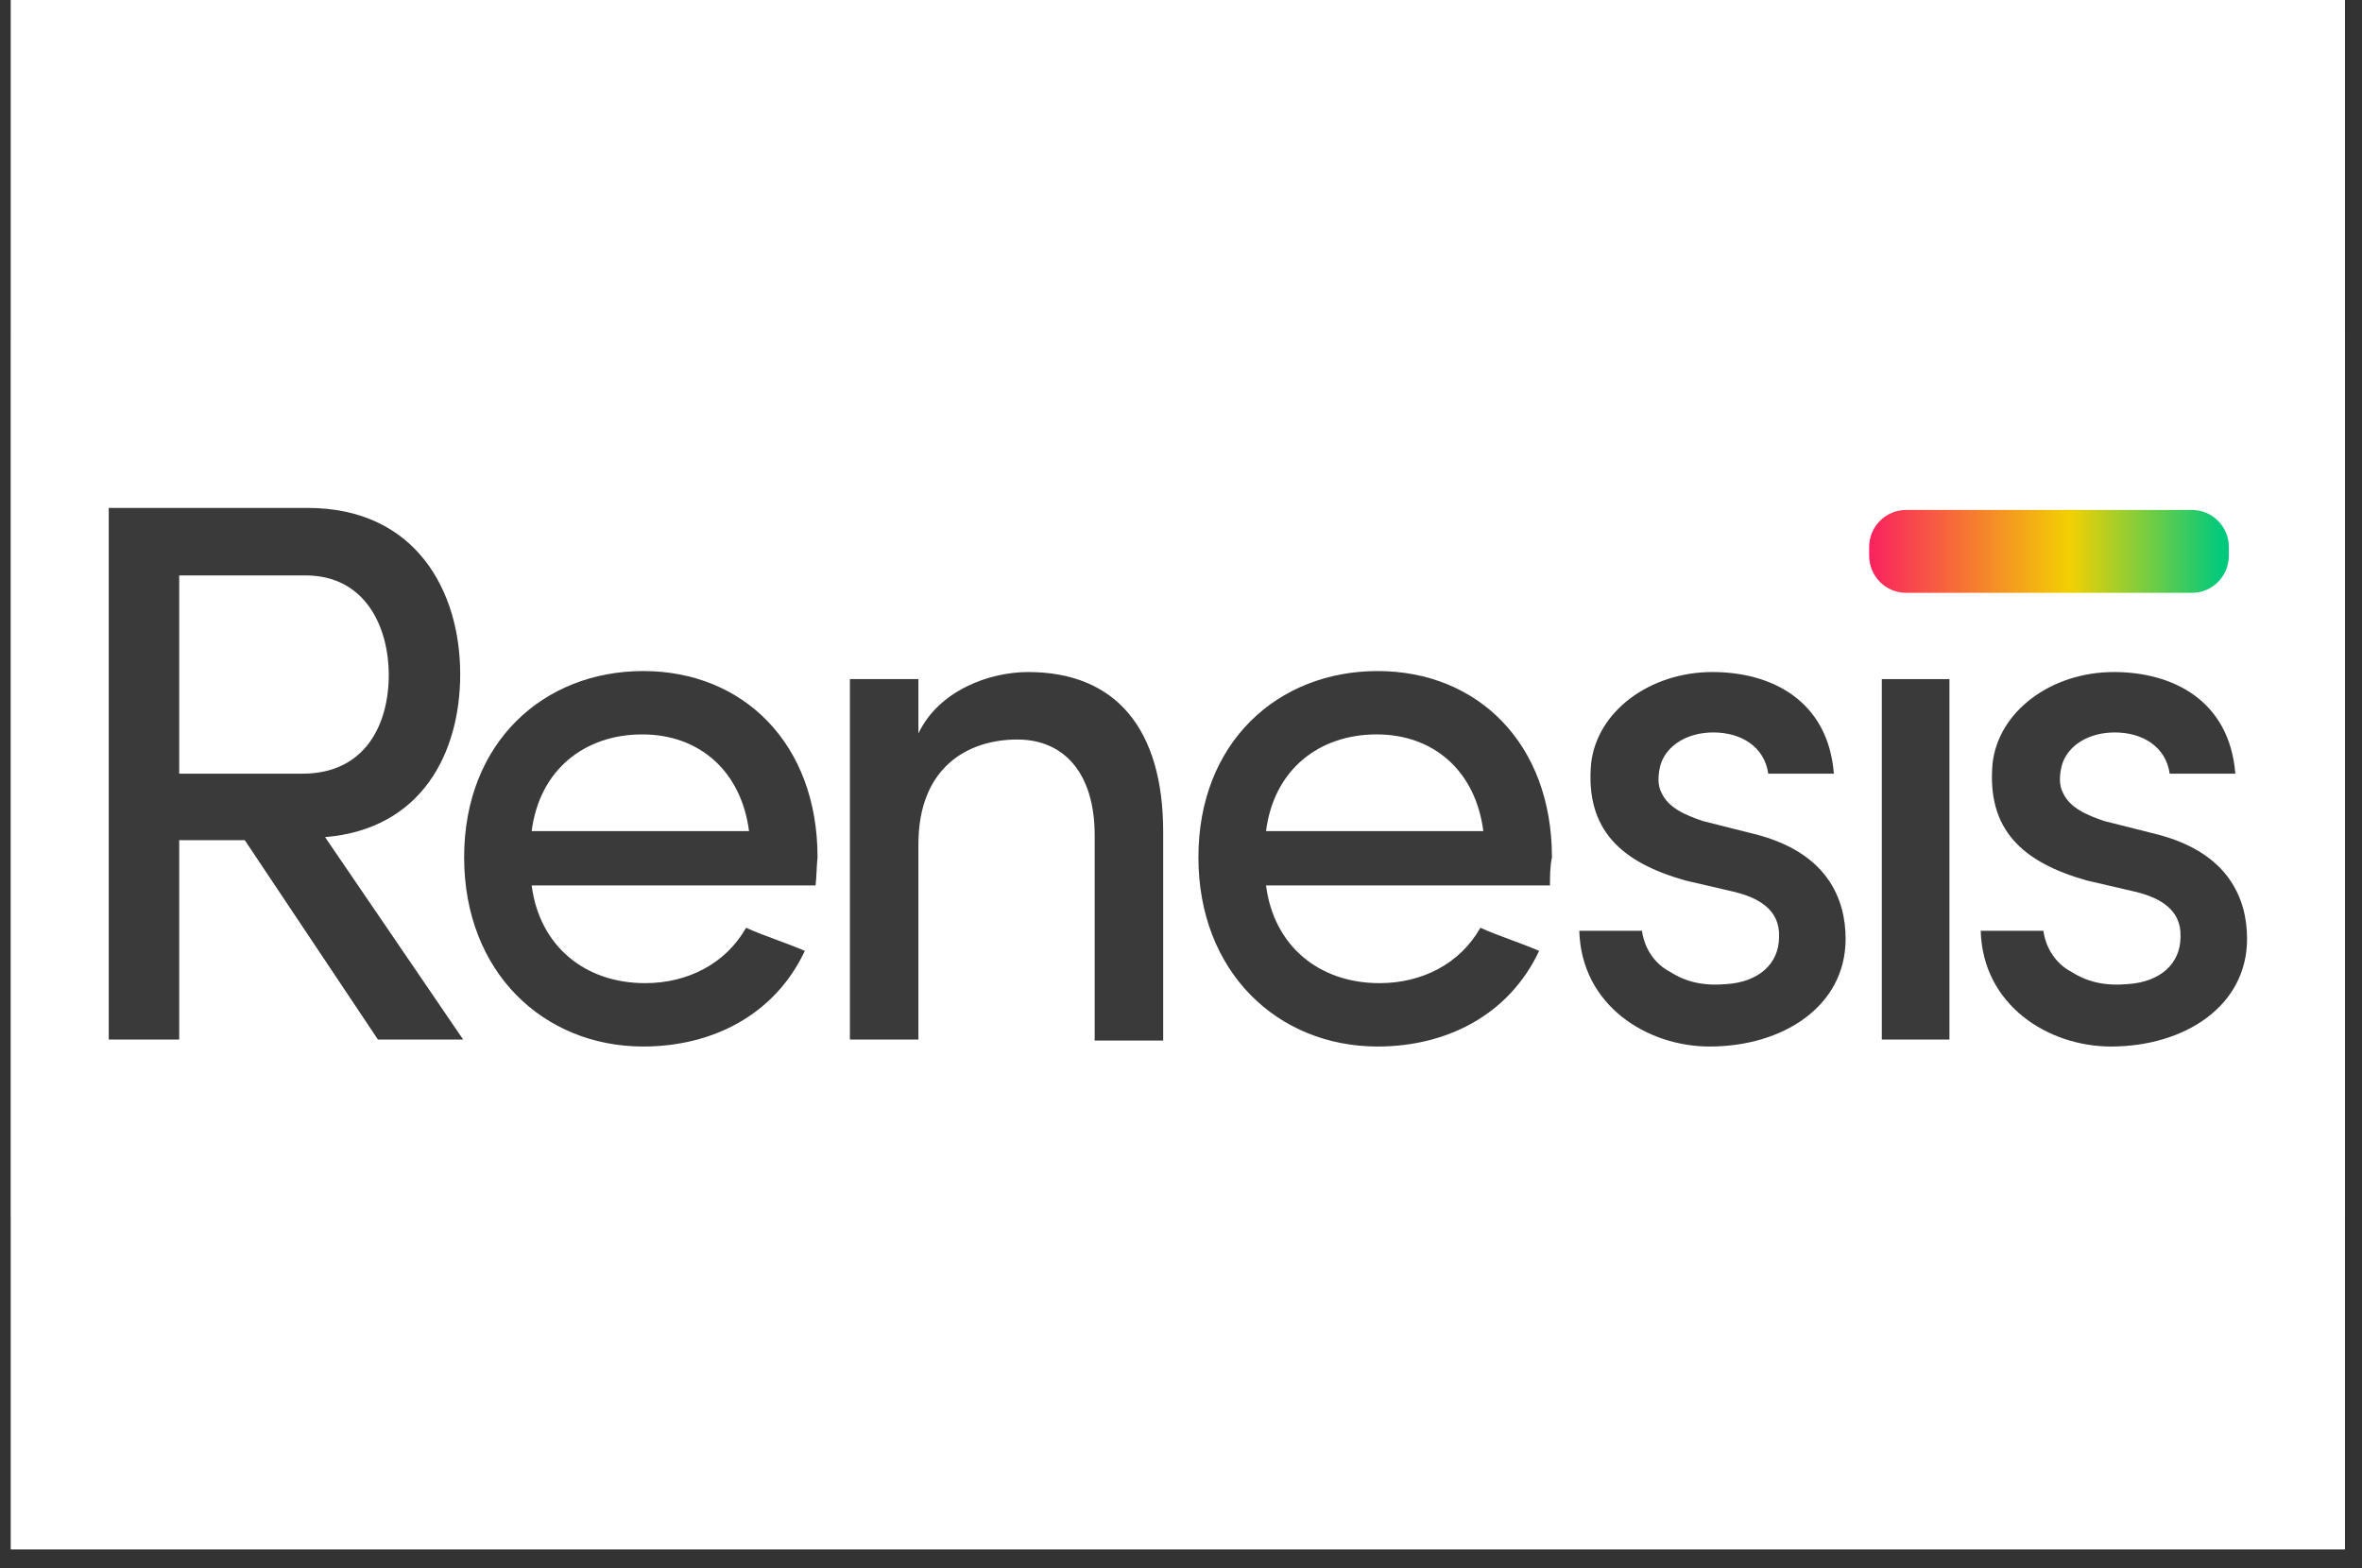
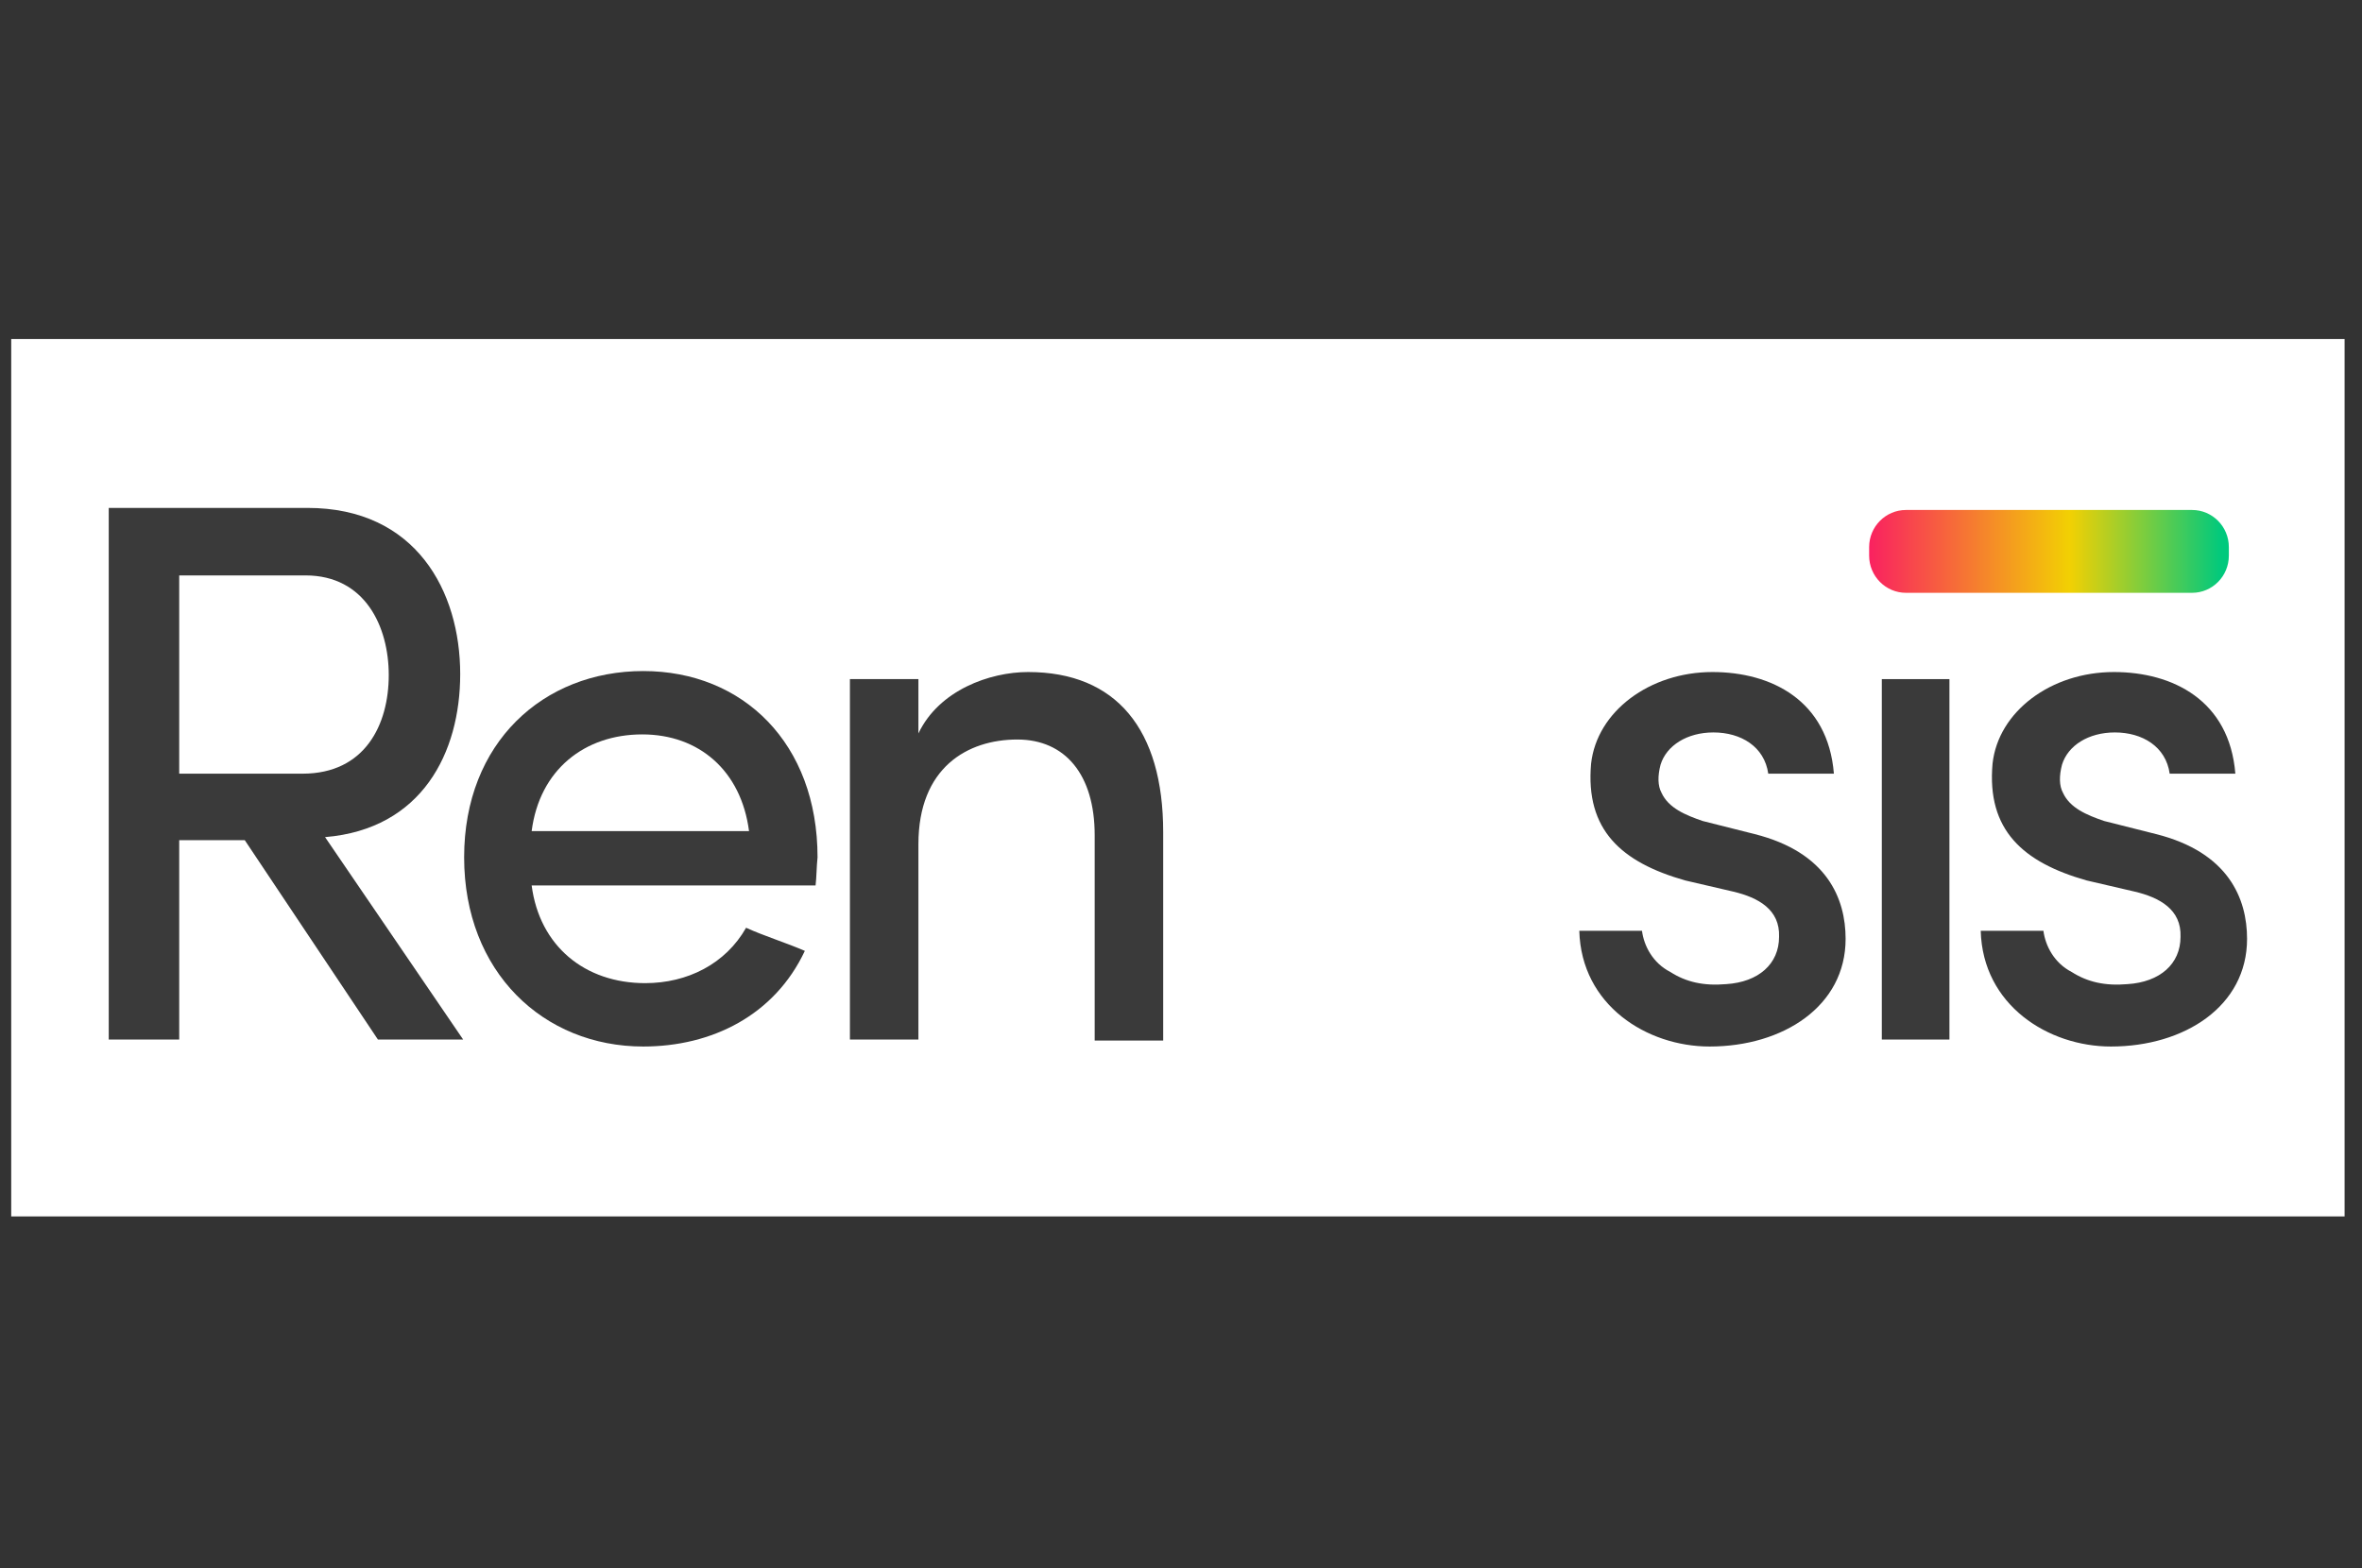
<svg xmlns="http://www.w3.org/2000/svg" width="125" zoomAndPan="magnify" viewBox="0 0 93.75 62.25" height="83" preserveAspectRatio="xMidYMid meet" version="1.0">
  <rect x="0" y="0" width="93.75" height="62.25" fill="#333333" stroke="none" />
  <defs>
    <clipPath id="b3437fbd87">
-       <path d="M 0.434 0 L 93.07 0 L 93.07 61.508 L 0.434 61.508 Z M 0.434 0 " clip-rule="nonzero" />
-     </clipPath>
+       </clipPath>
    <clipPath id="d9285d5c92">
-       <path d="M 0.434 13.461 L 93.07 13.461 L 93.07 48.293 L 0.434 48.293 Z M 0.434 13.461 " clip-rule="nonzero" />
+       <path d="M 0.434 13.461 L 93.07 13.461 L 93.07 48.293 L 0.434 48.293 Z " clip-rule="nonzero" />
    </clipPath>
    <clipPath id="0d55c3b338">
      <path d="M 74 20 L 89 20 L 89 24 L 74 24 Z M 74 20 " clip-rule="nonzero" />
    </clipPath>
    <clipPath id="feb21fb84f">
      <path d="M 87.004 20.246 L 75.652 20.246 C 74.844 20.246 74.188 20.906 74.188 21.719 L 74.188 22.059 C 74.188 22.875 74.844 23.535 75.652 23.535 L 87.004 23.535 C 87.812 23.535 88.465 22.875 88.465 22.059 L 88.465 21.719 C 88.465 20.906 87.812 20.246 87.004 20.246 Z M 87.004 20.246 " clip-rule="nonzero" />
    </clipPath>
    <linearGradient x1="955.496" gradientTransform="matrix(0.077, 0, 0, 0.078, 0.445, 13.463)" y1="107.361" x2="1140.5" gradientUnits="userSpaceOnUse" y2="107.361" id="cf67fe4cab">
      <stop stop-opacity="1" stop-color="rgb(97.972%, 11.604%, 38.477%)" offset="0" />
      <stop stop-opacity="1" stop-color="rgb(97.951%, 12.082%, 38.222%)" offset="0.004" />
      <stop stop-opacity="1" stop-color="rgb(97.931%, 12.561%, 37.967%)" offset="0.008" />
      <stop stop-opacity="1" stop-color="rgb(97.91%, 13.04%, 37.712%)" offset="0.012" />
      <stop stop-opacity="1" stop-color="rgb(97.888%, 13.519%, 37.457%)" offset="0.016" />
      <stop stop-opacity="1" stop-color="rgb(97.867%, 13.998%, 37.202%)" offset="0.02" />
      <stop stop-opacity="1" stop-color="rgb(97.847%, 14.478%, 36.948%)" offset="0.023" />
      <stop stop-opacity="1" stop-color="rgb(97.826%, 14.955%, 36.691%)" offset="0.027" />
      <stop stop-opacity="1" stop-color="rgb(97.804%, 15.434%, 36.436%)" offset="0.031" />
      <stop stop-opacity="1" stop-color="rgb(97.783%, 15.913%, 36.182%)" offset="0.035" />
      <stop stop-opacity="1" stop-color="rgb(97.763%, 16.393%, 35.927%)" offset="0.039" />
      <stop stop-opacity="1" stop-color="rgb(97.742%, 16.87%, 35.672%)" offset="0.043" />
      <stop stop-opacity="1" stop-color="rgb(97.72%, 17.349%, 35.417%)" offset="0.047" />
      <stop stop-opacity="1" stop-color="rgb(97.699%, 17.828%, 35.162%)" offset="0.051" />
      <stop stop-opacity="1" stop-color="rgb(97.678%, 18.307%, 34.908%)" offset="0.055" />
      <stop stop-opacity="1" stop-color="rgb(97.656%, 18.785%, 34.651%)" offset="0.059" />
      <stop stop-opacity="1" stop-color="rgb(97.636%, 19.264%, 34.396%)" offset="0.062" />
      <stop stop-opacity="1" stop-color="rgb(97.615%, 19.743%, 34.142%)" offset="0.066" />
      <stop stop-opacity="1" stop-color="rgb(97.594%, 20.222%, 33.887%)" offset="0.07" />
      <stop stop-opacity="1" stop-color="rgb(97.572%, 20.702%, 33.632%)" offset="0.074" />
      <stop stop-opacity="1" stop-color="rgb(97.552%, 21.181%, 33.377%)" offset="0.078" />
      <stop stop-opacity="1" stop-color="rgb(97.531%, 21.658%, 33.122%)" offset="0.082" />
      <stop stop-opacity="1" stop-color="rgb(97.51%, 22.137%, 32.867%)" offset="0.086" />
      <stop stop-opacity="1" stop-color="rgb(97.488%, 22.617%, 32.613%)" offset="0.09" />
      <stop stop-opacity="1" stop-color="rgb(97.469%, 23.096%, 32.358%)" offset="0.094" />
      <stop stop-opacity="1" stop-color="rgb(97.447%, 23.573%, 32.101%)" offset="0.098" />
      <stop stop-opacity="1" stop-color="rgb(97.426%, 24.052%, 31.847%)" offset="0.102" />
      <stop stop-opacity="1" stop-color="rgb(97.404%, 24.532%, 31.592%)" offset="0.105" />
      <stop stop-opacity="1" stop-color="rgb(97.385%, 25.011%, 31.337%)" offset="0.109" />
      <stop stop-opacity="1" stop-color="rgb(97.363%, 25.49%, 31.082%)" offset="0.113" />
      <stop stop-opacity="1" stop-color="rgb(97.342%, 25.969%, 30.827%)" offset="0.117" />
      <stop stop-opacity="1" stop-color="rgb(97.321%, 26.447%, 30.573%)" offset="0.121" />
      <stop stop-opacity="1" stop-color="rgb(97.299%, 26.926%, 30.318%)" offset="0.125" />
      <stop stop-opacity="1" stop-color="rgb(97.278%, 27.405%, 30.061%)" offset="0.129" />
      <stop stop-opacity="1" stop-color="rgb(97.258%, 27.884%, 29.807%)" offset="0.133" />
      <stop stop-opacity="1" stop-color="rgb(97.237%, 28.362%, 29.552%)" offset="0.137" />
      <stop stop-opacity="1" stop-color="rgb(97.215%, 28.841%, 29.297%)" offset="0.141" />
      <stop stop-opacity="1" stop-color="rgb(97.194%, 29.32%, 29.042%)" offset="0.145" />
      <stop stop-opacity="1" stop-color="rgb(97.174%, 29.799%, 28.787%)" offset="0.148" />
      <stop stop-opacity="1" stop-color="rgb(97.153%, 30.276%, 28.532%)" offset="0.152" />
      <stop stop-opacity="1" stop-color="rgb(97.131%, 30.756%, 28.278%)" offset="0.156" />
      <stop stop-opacity="1" stop-color="rgb(97.11%, 31.235%, 28.021%)" offset="0.16" />
      <stop stop-opacity="1" stop-color="rgb(97.09%, 31.714%, 27.766%)" offset="0.164" />
      <stop stop-opacity="1" stop-color="rgb(97.069%, 32.193%, 27.512%)" offset="0.168" />
      <stop stop-opacity="1" stop-color="rgb(97.047%, 32.672%, 27.257%)" offset="0.172" />
      <stop stop-opacity="1" stop-color="rgb(97.026%, 33.15%, 27.002%)" offset="0.176" />
      <stop stop-opacity="1" stop-color="rgb(97.006%, 33.629%, 26.747%)" offset="0.18" />
      <stop stop-opacity="1" stop-color="rgb(96.985%, 34.108%, 26.492%)" offset="0.184" />
      <stop stop-opacity="1" stop-color="rgb(96.964%, 34.587%, 26.237%)" offset="0.188" />
      <stop stop-opacity="1" stop-color="rgb(96.942%, 35.065%, 25.981%)" offset="0.191" />
      <stop stop-opacity="1" stop-color="rgb(96.921%, 35.544%, 25.726%)" offset="0.195" />
      <stop stop-opacity="1" stop-color="rgb(96.899%, 36.023%, 25.471%)" offset="0.199" />
      <stop stop-opacity="1" stop-color="rgb(96.88%, 36.502%, 25.217%)" offset="0.203" />
      <stop stop-opacity="1" stop-color="rgb(96.858%, 36.981%, 24.962%)" offset="0.207" />
      <stop stop-opacity="1" stop-color="rgb(96.837%, 37.46%, 24.707%)" offset="0.211" />
      <stop stop-opacity="1" stop-color="rgb(96.815%, 37.938%, 24.452%)" offset="0.215" />
      <stop stop-opacity="1" stop-color="rgb(96.796%, 38.417%, 24.197%)" offset="0.219" />
      <stop stop-opacity="1" stop-color="rgb(96.774%, 38.896%, 23.943%)" offset="0.223" />
      <stop stop-opacity="1" stop-color="rgb(96.753%, 39.375%, 23.688%)" offset="0.227" />
      <stop stop-opacity="1" stop-color="rgb(96.732%, 39.853%, 23.431%)" offset="0.23" />
      <stop stop-opacity="1" stop-color="rgb(96.712%, 40.332%, 23.177%)" offset="0.234" />
      <stop stop-opacity="1" stop-color="rgb(96.69%, 40.811%, 22.922%)" offset="0.238" />
      <stop stop-opacity="1" stop-color="rgb(96.669%, 41.29%, 22.667%)" offset="0.242" />
      <stop stop-opacity="1" stop-color="rgb(96.648%, 41.768%, 22.412%)" offset="0.246" />
      <stop stop-opacity="1" stop-color="rgb(96.628%, 42.247%, 22.157%)" offset="0.25" />
      <stop stop-opacity="1" stop-color="rgb(96.606%, 42.726%, 21.902%)" offset="0.254" />
      <stop stop-opacity="1" stop-color="rgb(96.585%, 43.205%, 21.648%)" offset="0.258" />
      <stop stop-opacity="1" stop-color="rgb(96.564%, 43.684%, 21.391%)" offset="0.262" />
      <stop stop-opacity="1" stop-color="rgb(96.542%, 44.164%, 21.136%)" offset="0.266" />
      <stop stop-opacity="1" stop-color="rgb(96.521%, 44.641%, 20.882%)" offset="0.27" />
      <stop stop-opacity="1" stop-color="rgb(96.501%, 45.12%, 20.627%)" offset="0.273" />
      <stop stop-opacity="1" stop-color="rgb(96.48%, 45.599%, 20.372%)" offset="0.277" />
      <stop stop-opacity="1" stop-color="rgb(96.458%, 46.078%, 20.117%)" offset="0.281" />
      <stop stop-opacity="1" stop-color="rgb(96.437%, 46.556%, 19.862%)" offset="0.285" />
      <stop stop-opacity="1" stop-color="rgb(96.417%, 47.035%, 19.608%)" offset="0.289" />
      <stop stop-opacity="1" stop-color="rgb(96.396%, 47.514%, 19.351%)" offset="0.293" />
      <stop stop-opacity="1" stop-color="rgb(96.375%, 47.993%, 19.096%)" offset="0.297" />
      <stop stop-opacity="1" stop-color="rgb(96.353%, 48.471%, 18.842%)" offset="0.301" />
      <stop stop-opacity="1" stop-color="rgb(96.333%, 48.95%, 18.587%)" offset="0.305" />
      <stop stop-opacity="1" stop-color="rgb(96.312%, 49.429%, 18.332%)" offset="0.309" />
      <stop stop-opacity="1" stop-color="rgb(96.291%, 49.908%, 18.077%)" offset="0.312" />
      <stop stop-opacity="1" stop-color="rgb(96.269%, 50.388%, 17.822%)" offset="0.316" />
      <stop stop-opacity="1" stop-color="rgb(96.249%, 50.867%, 17.567%)" offset="0.32" />
      <stop stop-opacity="1" stop-color="rgb(96.228%, 51.344%, 17.311%)" offset="0.324" />
      <stop stop-opacity="1" stop-color="rgb(96.207%, 51.823%, 17.056%)" offset="0.328" />
      <stop stop-opacity="1" stop-color="rgb(96.185%, 52.303%, 16.801%)" offset="0.332" />
      <stop stop-opacity="1" stop-color="rgb(96.164%, 52.782%, 16.547%)" offset="0.336" />
      <stop stop-opacity="1" stop-color="rgb(96.143%, 53.259%, 16.292%)" offset="0.34" />
      <stop stop-opacity="1" stop-color="rgb(96.123%, 53.738%, 16.037%)" offset="0.344" />
      <stop stop-opacity="1" stop-color="rgb(96.101%, 54.218%, 15.782%)" offset="0.348" />
      <stop stop-opacity="1" stop-color="rgb(96.08%, 54.697%, 15.527%)" offset="0.352" />
      <stop stop-opacity="1" stop-color="rgb(96.059%, 55.176%, 15.273%)" offset="0.355" />
      <stop stop-opacity="1" stop-color="rgb(96.039%, 55.655%, 15.018%)" offset="0.359" />
      <stop stop-opacity="1" stop-color="rgb(96.017%, 56.133%, 14.761%)" offset="0.363" />
      <stop stop-opacity="1" stop-color="rgb(95.996%, 56.612%, 14.507%)" offset="0.367" />
      <stop stop-opacity="1" stop-color="rgb(95.975%, 57.091%, 14.252%)" offset="0.371" />
      <stop stop-opacity="1" stop-color="rgb(95.955%, 57.57%, 13.997%)" offset="0.375" />
      <stop stop-opacity="1" stop-color="rgb(95.934%, 58.047%, 13.742%)" offset="0.379" />
      <stop stop-opacity="1" stop-color="rgb(95.912%, 58.527%, 13.487%)" offset="0.383" />
      <stop stop-opacity="1" stop-color="rgb(95.891%, 59.006%, 13.232%)" offset="0.387" />
      <stop stop-opacity="1" stop-color="rgb(95.871%, 59.485%, 12.978%)" offset="0.391" />
      <stop stop-opacity="1" stop-color="rgb(95.85%, 59.962%, 12.721%)" offset="0.395" />
      <stop stop-opacity="1" stop-color="rgb(95.828%, 60.442%, 12.466%)" offset="0.398" />
      <stop stop-opacity="1" stop-color="rgb(95.807%, 60.921%, 12.212%)" offset="0.402" />
      <stop stop-opacity="1" stop-color="rgb(95.786%, 61.4%, 11.957%)" offset="0.406" />
      <stop stop-opacity="1" stop-color="rgb(95.764%, 61.879%, 11.702%)" offset="0.41" />
      <stop stop-opacity="1" stop-color="rgb(95.744%, 62.358%, 11.447%)" offset="0.414" />
      <stop stop-opacity="1" stop-color="rgb(95.723%, 62.836%, 11.192%)" offset="0.418" />
      <stop stop-opacity="1" stop-color="rgb(95.702%, 63.315%, 10.938%)" offset="0.422" />
      <stop stop-opacity="1" stop-color="rgb(95.68%, 63.794%, 10.681%)" offset="0.426" />
      <stop stop-opacity="1" stop-color="rgb(95.66%, 64.273%, 10.426%)" offset="0.43" />
      <stop stop-opacity="1" stop-color="rgb(95.639%, 64.751%, 10.172%)" offset="0.434" />
      <stop stop-opacity="1" stop-color="rgb(95.618%, 65.23%, 9.917%)" offset="0.438" />
      <stop stop-opacity="1" stop-color="rgb(95.596%, 65.709%, 9.662%)" offset="0.441" />
      <stop stop-opacity="1" stop-color="rgb(95.576%, 66.188%, 9.407%)" offset="0.445" />
      <stop stop-opacity="1" stop-color="rgb(95.555%, 66.666%, 9.152%)" offset="0.449" />
      <stop stop-opacity="1" stop-color="rgb(95.534%, 67.145%, 8.897%)" offset="0.453" />
      <stop stop-opacity="1" stop-color="rgb(95.512%, 67.624%, 8.641%)" offset="0.457" />
      <stop stop-opacity="1" stop-color="rgb(95.493%, 68.103%, 8.386%)" offset="0.461" />
      <stop stop-opacity="1" stop-color="rgb(95.471%, 68.582%, 8.131%)" offset="0.465" />
      <stop stop-opacity="1" stop-color="rgb(95.45%, 69.061%, 7.877%)" offset="0.469" />
      <stop stop-opacity="1" stop-color="rgb(95.428%, 69.539%, 7.622%)" offset="0.473" />
      <stop stop-opacity="1" stop-color="rgb(95.407%, 70.018%, 7.367%)" offset="0.477" />
      <stop stop-opacity="1" stop-color="rgb(95.386%, 70.497%, 7.112%)" offset="0.48" />
      <stop stop-opacity="1" stop-color="rgb(95.366%, 70.976%, 6.857%)" offset="0.484" />
      <stop stop-opacity="1" stop-color="rgb(95.345%, 71.454%, 6.602%)" offset="0.488" />
      <stop stop-opacity="1" stop-color="rgb(95.323%, 71.933%, 6.348%)" offset="0.492" />
      <stop stop-opacity="1" stop-color="rgb(95.302%, 72.412%, 6.091%)" offset="0.496" />
      <stop stop-opacity="1" stop-color="rgb(95.282%, 72.891%, 5.836%)" offset="0.5" />
      <stop stop-opacity="1" stop-color="rgb(95.261%, 73.37%, 5.582%)" offset="0.504" />
      <stop stop-opacity="1" stop-color="rgb(95.239%, 73.849%, 5.327%)" offset="0.508" />
      <stop stop-opacity="1" stop-color="rgb(95.218%, 74.327%, 5.072%)" offset="0.512" />
      <stop stop-opacity="1" stop-color="rgb(95.198%, 74.806%, 4.817%)" offset="0.516" />
      <stop stop-opacity="1" stop-color="rgb(95.177%, 75.285%, 4.562%)" offset="0.52" />
      <stop stop-opacity="1" stop-color="rgb(95.155%, 75.764%, 4.308%)" offset="0.523" />
      <stop stop-opacity="1" stop-color="rgb(95.134%, 76.242%, 4.051%)" offset="0.527" />
      <stop stop-opacity="1" stop-color="rgb(95.114%, 76.721%, 3.796%)" offset="0.531" />
      <stop stop-opacity="1" stop-color="rgb(95.093%, 77.2%, 3.542%)" offset="0.535" />
      <stop stop-opacity="1" stop-color="rgb(95.071%, 77.679%, 3.287%)" offset="0.539" />
      <stop stop-opacity="1" stop-color="rgb(95.05%, 78.157%, 3.032%)" offset="0.543" />
      <stop stop-opacity="1" stop-color="rgb(95.029%, 78.636%, 2.777%)" offset="0.547" />
      <stop stop-opacity="1" stop-color="rgb(95.007%, 79.115%, 2.522%)" offset="0.551" />
      <stop stop-opacity="1" stop-color="rgb(94.987%, 79.594%, 2.267%)" offset="0.555" />
      <stop stop-opacity="1" stop-color="rgb(94.966%, 80.074%, 2.011%)" offset="0.559" />
      <stop stop-opacity="1" stop-color="rgb(94.945%, 80.553%, 1.756%)" offset="0.562" />
      <stop stop-opacity="1" stop-color="rgb(94.923%, 81.03%, 1.501%)" offset="0.566" />
      <stop stop-opacity="1" stop-color="rgb(94.904%, 81.509%, 1.247%)" offset="0.57" />
      <stop stop-opacity="1" stop-color="rgb(94.109%, 81.531%, 1.622%)" offset="0.574" />
      <stop stop-opacity="1" stop-color="rgb(93.314%, 81.552%, 1.997%)" offset="0.578" />
      <stop stop-opacity="1" stop-color="rgb(92.439%, 81.526%, 2.437%)" offset="0.582" />
      <stop stop-opacity="1" stop-color="rgb(91.565%, 81.5%, 2.878%)" offset="0.586" />
      <stop stop-opacity="1" stop-color="rgb(90.691%, 81.474%, 3.319%)" offset="0.59" />
      <stop stop-opacity="1" stop-color="rgb(89.816%, 81.45%, 3.76%)" offset="0.594" />
      <stop stop-opacity="1" stop-color="rgb(88.942%, 81.424%, 4.199%)" offset="0.598" />
      <stop stop-opacity="1" stop-color="rgb(88.068%, 81.398%, 4.64%)" offset="0.602" />
      <stop stop-opacity="1" stop-color="rgb(87.193%, 81.372%, 5.08%)" offset="0.605" />
      <stop stop-opacity="1" stop-color="rgb(86.319%, 81.346%, 5.521%)" offset="0.609" />
      <stop stop-opacity="1" stop-color="rgb(85.445%, 81.32%, 5.96%)" offset="0.613" />
      <stop stop-opacity="1" stop-color="rgb(84.57%, 81.294%, 6.401%)" offset="0.617" />
      <stop stop-opacity="1" stop-color="rgb(83.696%, 81.268%, 6.842%)" offset="0.621" />
      <stop stop-opacity="1" stop-color="rgb(82.822%, 81.242%, 7.283%)" offset="0.625" />
      <stop stop-opacity="1" stop-color="rgb(81.947%, 81.216%, 7.722%)" offset="0.629" />
      <stop stop-opacity="1" stop-color="rgb(81.073%, 81.192%, 8.163%)" offset="0.633" />
      <stop stop-opacity="1" stop-color="rgb(80.199%, 81.166%, 8.603%)" offset="0.637" />
      <stop stop-opacity="1" stop-color="rgb(79.324%, 81.14%, 9.044%)" offset="0.641" />
      <stop stop-opacity="1" stop-color="rgb(78.45%, 81.114%, 9.483%)" offset="0.645" />
      <stop stop-opacity="1" stop-color="rgb(77.576%, 81.088%, 9.924%)" offset="0.648" />
      <stop stop-opacity="1" stop-color="rgb(76.701%, 81.062%, 10.364%)" offset="0.652" />
      <stop stop-opacity="1" stop-color="rgb(75.827%, 81.036%, 10.805%)" offset="0.656" />
      <stop stop-opacity="1" stop-color="rgb(74.953%, 81.01%, 11.246%)" offset="0.66" />
      <stop stop-opacity="1" stop-color="rgb(74.078%, 80.984%, 11.687%)" offset="0.664" />
      <stop stop-opacity="1" stop-color="rgb(73.204%, 80.959%, 12.126%)" offset="0.668" />
      <stop stop-opacity="1" stop-color="rgb(72.33%, 80.933%, 12.567%)" offset="0.672" />
      <stop stop-opacity="1" stop-color="rgb(71.455%, 80.907%, 13.007%)" offset="0.676" />
      <stop stop-opacity="1" stop-color="rgb(70.581%, 80.882%, 13.448%)" offset="0.68" />
      <stop stop-opacity="1" stop-color="rgb(69.707%, 80.856%, 13.887%)" offset="0.684" />
      <stop stop-opacity="1" stop-color="rgb(68.832%, 80.83%, 14.328%)" offset="0.688" />
      <stop stop-opacity="1" stop-color="rgb(67.958%, 80.804%, 14.769%)" offset="0.691" />
      <stop stop-opacity="1" stop-color="rgb(67.084%, 80.779%, 15.21%)" offset="0.695" />
      <stop stop-opacity="1" stop-color="rgb(66.209%, 80.753%, 15.649%)" offset="0.699" />
      <stop stop-opacity="1" stop-color="rgb(65.335%, 80.727%, 16.09%)" offset="0.703" />
      <stop stop-opacity="1" stop-color="rgb(64.461%, 80.701%, 16.53%)" offset="0.707" />
      <stop stop-opacity="1" stop-color="rgb(63.586%, 80.675%, 16.971%)" offset="0.711" />
      <stop stop-opacity="1" stop-color="rgb(62.712%, 80.649%, 17.41%)" offset="0.715" />
      <stop stop-opacity="1" stop-color="rgb(61.838%, 80.624%, 17.851%)" offset="0.719" />
      <stop stop-opacity="1" stop-color="rgb(60.963%, 80.598%, 18.292%)" offset="0.723" />
      <stop stop-opacity="1" stop-color="rgb(60.089%, 80.573%, 18.733%)" offset="0.727" />
      <stop stop-opacity="1" stop-color="rgb(59.215%, 80.547%, 19.173%)" offset="0.73" />
      <stop stop-opacity="1" stop-color="rgb(58.34%, 80.521%, 19.614%)" offset="0.734" />
      <stop stop-opacity="1" stop-color="rgb(57.466%, 80.495%, 20.053%)" offset="0.738" />
      <stop stop-opacity="1" stop-color="rgb(56.592%, 80.469%, 20.494%)" offset="0.742" />
      <stop stop-opacity="1" stop-color="rgb(55.717%, 80.443%, 20.934%)" offset="0.746" />
      <stop stop-opacity="1" stop-color="rgb(54.843%, 80.417%, 21.375%)" offset="0.75" />
      <stop stop-opacity="1" stop-color="rgb(53.969%, 80.391%, 21.814%)" offset="0.754" />
      <stop stop-opacity="1" stop-color="rgb(53.094%, 80.367%, 22.255%)" offset="0.758" />
      <stop stop-opacity="1" stop-color="rgb(52.22%, 80.341%, 22.696%)" offset="0.762" />
      <stop stop-opacity="1" stop-color="rgb(51.346%, 80.315%, 23.137%)" offset="0.766" />
      <stop stop-opacity="1" stop-color="rgb(50.471%, 80.289%, 23.576%)" offset="0.77" />
      <stop stop-opacity="1" stop-color="rgb(49.597%, 80.263%, 24.017%)" offset="0.773" />
      <stop stop-opacity="1" stop-color="rgb(48.723%, 80.237%, 24.457%)" offset="0.777" />
      <stop stop-opacity="1" stop-color="rgb(47.849%, 80.211%, 24.898%)" offset="0.781" />
      <stop stop-opacity="1" stop-color="rgb(46.974%, 80.185%, 25.337%)" offset="0.785" />
      <stop stop-opacity="1" stop-color="rgb(46.1%, 80.159%, 25.778%)" offset="0.789" />
      <stop stop-opacity="1" stop-color="rgb(45.226%, 80.133%, 26.219%)" offset="0.793" />
      <stop stop-opacity="1" stop-color="rgb(44.351%, 80.107%, 26.66%)" offset="0.797" />
      <stop stop-opacity="1" stop-color="rgb(43.477%, 80.081%, 27.1%)" offset="0.801" />
      <stop stop-opacity="1" stop-color="rgb(42.603%, 80.057%, 27.541%)" offset="0.805" />
      <stop stop-opacity="1" stop-color="rgb(41.728%, 80.031%, 27.98%)" offset="0.809" />
      <stop stop-opacity="1" stop-color="rgb(40.854%, 80.005%, 28.421%)" offset="0.812" />
      <stop stop-opacity="1" stop-color="rgb(39.98%, 79.979%, 28.86%)" offset="0.816" />
      <stop stop-opacity="1" stop-color="rgb(39.105%, 79.953%, 29.301%)" offset="0.82" />
      <stop stop-opacity="1" stop-color="rgb(38.231%, 79.927%, 29.742%)" offset="0.824" />
      <stop stop-opacity="1" stop-color="rgb(37.357%, 79.901%, 30.183%)" offset="0.828" />
      <stop stop-opacity="1" stop-color="rgb(36.482%, 79.875%, 30.623%)" offset="0.832" />
      <stop stop-opacity="1" stop-color="rgb(35.608%, 79.849%, 31.064%)" offset="0.836" />
      <stop stop-opacity="1" stop-color="rgb(34.734%, 79.823%, 31.503%)" offset="0.84" />
      <stop stop-opacity="1" stop-color="rgb(33.859%, 79.799%, 31.944%)" offset="0.844" />
      <stop stop-opacity="1" stop-color="rgb(32.985%, 79.773%, 32.384%)" offset="0.848" />
      <stop stop-opacity="1" stop-color="rgb(32.111%, 79.747%, 32.825%)" offset="0.852" />
      <stop stop-opacity="1" stop-color="rgb(31.236%, 79.721%, 33.264%)" offset="0.855" />
      <stop stop-opacity="1" stop-color="rgb(30.362%, 79.695%, 33.705%)" offset="0.859" />
      <stop stop-opacity="1" stop-color="rgb(29.488%, 79.669%, 34.146%)" offset="0.863" />
      <stop stop-opacity="1" stop-color="rgb(28.613%, 79.643%, 34.587%)" offset="0.867" />
      <stop stop-opacity="1" stop-color="rgb(27.739%, 79.617%, 35.027%)" offset="0.871" />
      <stop stop-opacity="1" stop-color="rgb(26.865%, 79.591%, 35.468%)" offset="0.875" />
      <stop stop-opacity="1" stop-color="rgb(25.99%, 79.565%, 35.907%)" offset="0.879" />
      <stop stop-opacity="1" stop-color="rgb(25.116%, 79.541%, 36.348%)" offset="0.883" />
      <stop stop-opacity="1" stop-color="rgb(24.242%, 79.515%, 36.787%)" offset="0.887" />
      <stop stop-opacity="1" stop-color="rgb(23.367%, 79.489%, 37.228%)" offset="0.891" />
      <stop stop-opacity="1" stop-color="rgb(22.493%, 79.463%, 37.669%)" offset="0.895" />
      <stop stop-opacity="1" stop-color="rgb(21.619%, 79.437%, 38.11%)" offset="0.898" />
      <stop stop-opacity="1" stop-color="rgb(20.744%, 79.411%, 38.55%)" offset="0.902" />
      <stop stop-opacity="1" stop-color="rgb(19.87%, 79.385%, 38.991%)" offset="0.906" />
      <stop stop-opacity="1" stop-color="rgb(18.996%, 79.359%, 39.43%)" offset="0.91" />
      <stop stop-opacity="1" stop-color="rgb(18.121%, 79.333%, 39.871%)" offset="0.914" />
      <stop stop-opacity="1" stop-color="rgb(17.247%, 79.308%, 40.311%)" offset="0.918" />
      <stop stop-opacity="1" stop-color="rgb(16.373%, 79.282%, 40.752%)" offset="0.922" />
      <stop stop-opacity="1" stop-color="rgb(15.498%, 79.256%, 41.191%)" offset="0.926" />
      <stop stop-opacity="1" stop-color="rgb(14.624%, 79.231%, 41.632%)" offset="0.93" />
      <stop stop-opacity="1" stop-color="rgb(13.75%, 79.205%, 42.073%)" offset="0.934" />
      <stop stop-opacity="1" stop-color="rgb(12.875%, 79.179%, 42.514%)" offset="0.938" />
      <stop stop-opacity="1" stop-color="rgb(12.001%, 79.153%, 42.953%)" offset="0.941" />
      <stop stop-opacity="1" stop-color="rgb(11.127%, 79.128%, 43.394%)" offset="0.945" />
      <stop stop-opacity="1" stop-color="rgb(10.252%, 79.102%, 43.834%)" offset="0.949" />
      <stop stop-opacity="1" stop-color="rgb(9.378%, 79.076%, 44.275%)" offset="0.953" />
      <stop stop-opacity="1" stop-color="rgb(8.504%, 79.05%, 44.714%)" offset="0.957" />
      <stop stop-opacity="1" stop-color="rgb(7.629%, 79.024%, 45.155%)" offset="0.961" />
      <stop stop-opacity="1" stop-color="rgb(6.755%, 78.998%, 45.596%)" offset="0.965" />
      <stop stop-opacity="1" stop-color="rgb(5.881%, 78.973%, 46.037%)" offset="0.969" />
      <stop stop-opacity="1" stop-color="rgb(5.006%, 78.947%, 46.477%)" offset="0.973" />
      <stop stop-opacity="1" stop-color="rgb(4.132%, 78.922%, 46.918%)" offset="0.977" />
      <stop stop-opacity="1" stop-color="rgb(3.258%, 78.896%, 47.357%)" offset="0.98" />
      <stop stop-opacity="1" stop-color="rgb(2.383%, 78.87%, 47.798%)" offset="0.984" />
      <stop stop-opacity="1" stop-color="rgb(1.509%, 78.844%, 48.238%)" offset="0.988" />
      <stop stop-opacity="1" stop-color="rgb(0.635%, 78.818%, 48.679%)" offset="0.992" />
      <stop stop-opacity="1" stop-color="rgb(0.317%, 78.809%, 48.839%)" offset="0.996" />
      <stop stop-opacity="1" stop-color="rgb(0%, 78.799%, 48.999%)" offset="1" />
    </linearGradient>
  </defs>
  <g clip-path="url(#b3437fbd87)">
    <path fill="#ffffff" d="M 0.434 0 L 93.07 0 L 93.07 61.508 L 0.434 61.508 Z M 0.434 0 " fill-opacity="1" fill-rule="nonzero" />
-     <path fill="#ffffff" d="M 0.434 0 L 93.07 0 L 93.07 61.508 L 0.434 61.508 Z M 0.434 0 " fill-opacity="1" fill-rule="nonzero" />
  </g>
  <g clip-path="url(#d9285d5c92)">
    <path fill="#ffffff" d="M 0.445 13.461 L 93.059 13.461 L 93.059 48.293 L 0.445 48.293 Z M 0.445 13.461 " fill-opacity="1" fill-rule="nonzero" />
  </g>
  <path fill="#3a3a3a" d="M 18.383 41.27 L 15 41.27 L 9.715 33.355 L 7.113 33.355 L 7.113 41.27 L 4.316 41.27 L 4.316 20.164 L 12.203 20.164 C 16.516 20.164 18.266 23.48 18.266 26.762 C 18.266 29.879 16.75 32.914 12.902 33.234 Z M 7.113 22.844 L 7.113 30.715 L 12.008 30.715 C 14.496 30.715 15.43 28.758 15.43 26.801 C 15.43 24.883 14.496 22.844 12.125 22.844 Z M 7.113 22.844 " fill-opacity="1" fill-rule="nonzero" />
  <path fill="#3a3a3a" d="M 32.371 35.152 L 21.102 35.152 C 21.414 37.551 23.203 39.031 25.609 39.031 C 27.281 39.031 28.797 38.27 29.613 36.832 C 30.312 37.152 31.207 37.43 31.945 37.75 C 30.742 40.309 28.254 41.547 25.531 41.547 C 21.57 41.547 18.422 38.59 18.422 34.035 C 18.422 29.477 21.57 26.641 25.531 26.641 C 29.496 26.641 32.449 29.516 32.449 34.035 C 32.41 34.395 32.41 34.832 32.371 35.152 Z M 29.73 32.996 C 29.418 30.598 27.746 29.156 25.492 29.156 C 23.203 29.156 21.414 30.559 21.102 32.996 Z M 29.73 32.996 " fill-opacity="1" fill-rule="nonzero" />
  <path fill="#3a3a3a" d="M 36.453 41.27 L 33.734 41.27 L 33.734 26.961 L 36.453 26.961 L 36.453 29.117 C 37.27 27.398 39.289 26.68 40.805 26.68 C 44.305 26.68 46.168 28.957 46.168 33.035 L 46.168 41.309 L 43.449 41.309 L 43.449 33.156 C 43.449 30.758 42.281 29.359 40.379 29.359 C 38.395 29.359 36.453 30.477 36.453 33.516 Z M 36.453 41.27 " fill-opacity="1" fill-rule="nonzero" />
-   <path fill="#3a3a3a" d="M 61.52 35.152 L 50.25 35.152 C 50.559 37.551 52.348 39.031 54.758 39.031 C 56.43 39.031 57.945 38.27 58.758 36.832 C 59.461 37.152 60.352 37.43 61.09 37.75 C 59.887 40.309 57.398 41.547 54.68 41.547 C 50.715 41.547 47.566 38.59 47.566 34.035 C 47.566 29.477 50.715 26.641 54.68 26.641 C 58.645 26.641 61.598 29.516 61.598 34.035 C 61.52 34.395 61.52 34.832 61.52 35.152 Z M 58.875 32.996 C 58.566 30.598 56.895 29.156 54.641 29.156 C 52.348 29.156 50.559 30.559 50.25 32.996 Z M 58.875 32.996 " fill-opacity="1" fill-rule="nonzero" />
  <path fill="#3a3a3a" d="M 66.883 34.953 C 64.355 34.234 62.918 32.953 63.152 30.316 C 63.383 28.238 65.484 26.68 67.969 26.68 C 70.301 26.68 72.555 27.801 72.789 30.715 L 70.184 30.715 C 70.031 29.637 69.098 29.078 68.008 29.078 C 66.961 29.078 66.145 29.598 65.91 30.355 C 65.793 30.797 65.793 31.195 65.949 31.477 C 66.223 32.074 66.883 32.355 67.582 32.594 L 69.641 33.113 C 72.516 33.836 73.254 35.672 73.254 37.273 C 73.254 39.949 70.77 41.547 67.855 41.547 C 65.367 41.547 62.762 39.91 62.684 36.953 L 65.172 36.953 C 65.25 37.551 65.598 38.23 66.301 38.59 C 66.922 38.988 67.621 39.148 68.516 39.07 C 69.797 38.988 70.613 38.27 70.613 37.191 C 70.652 36.113 69.797 35.633 68.785 35.395 Z M 66.883 34.953 " fill-opacity="1" fill-rule="nonzero" />
  <path fill="#3a3a3a" d="M 74.691 26.961 L 77.375 26.961 L 77.375 41.27 L 74.691 41.27 Z M 74.691 26.961 " fill-opacity="1" fill-rule="nonzero" />
  <path fill="#3a3a3a" d="M 82.816 34.953 C 80.289 34.234 78.852 32.953 79.086 30.316 C 79.316 28.238 81.414 26.68 83.902 26.68 C 86.234 26.68 88.488 27.801 88.723 30.715 L 86.117 30.715 C 85.965 29.637 85.031 29.078 83.941 29.078 C 82.891 29.078 82.078 29.598 81.844 30.355 C 81.727 30.797 81.727 31.195 81.883 31.477 C 82.156 32.074 82.816 32.355 83.516 32.594 L 85.574 33.113 C 88.449 33.836 89.188 35.672 89.188 37.273 C 89.188 39.949 86.699 41.547 83.785 41.547 C 81.301 41.547 78.695 39.91 78.617 36.953 L 81.105 36.953 C 81.184 37.551 81.531 38.23 82.23 38.59 C 82.855 38.988 83.555 39.148 84.445 39.07 C 85.73 38.988 86.547 38.27 86.547 37.191 C 86.586 36.113 85.73 35.633 84.719 35.395 Z M 82.816 34.953 " fill-opacity="1" fill-rule="nonzero" />
  <g clip-path="url(#0d55c3b338)">
    <g clip-path="url(#feb21fb84f)">
      <path fill="url(#cf67fe4cab)" d="M 74.188 20.246 L 74.188 23.535 L 88.465 23.535 L 88.465 20.246 Z M 74.188 20.246 " fill-rule="nonzero" />
    </g>
  </g>
</svg>